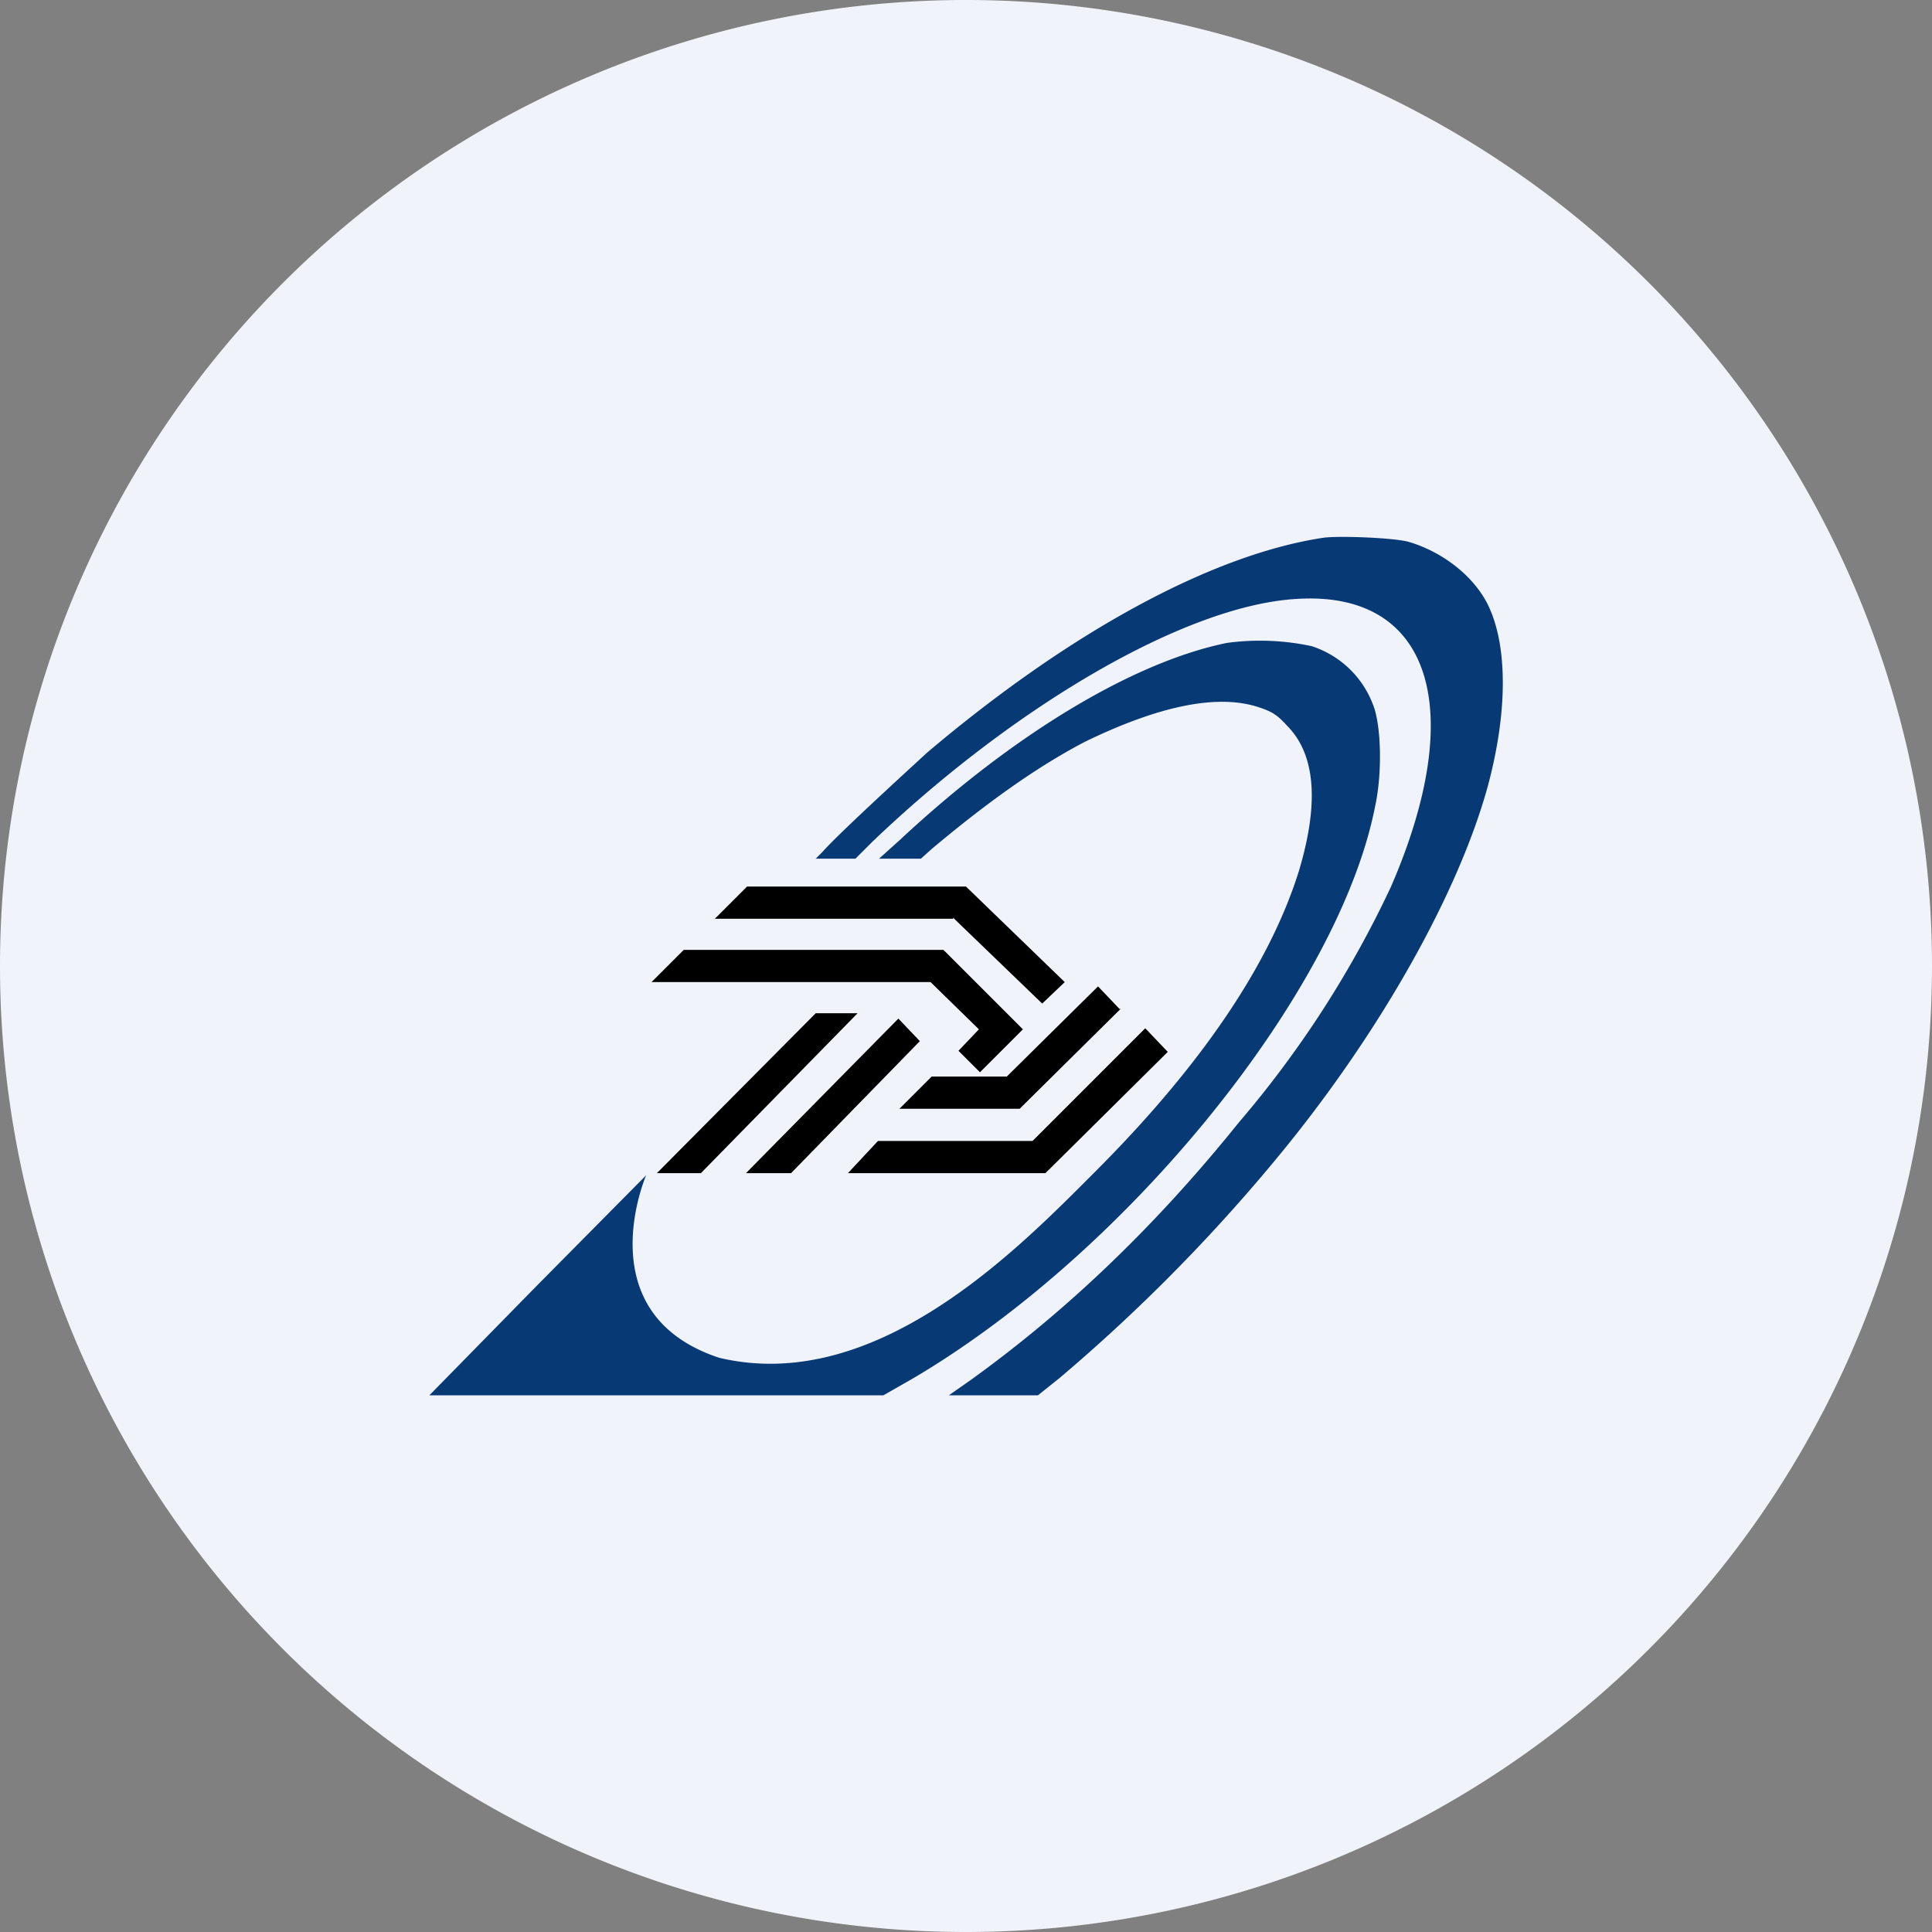
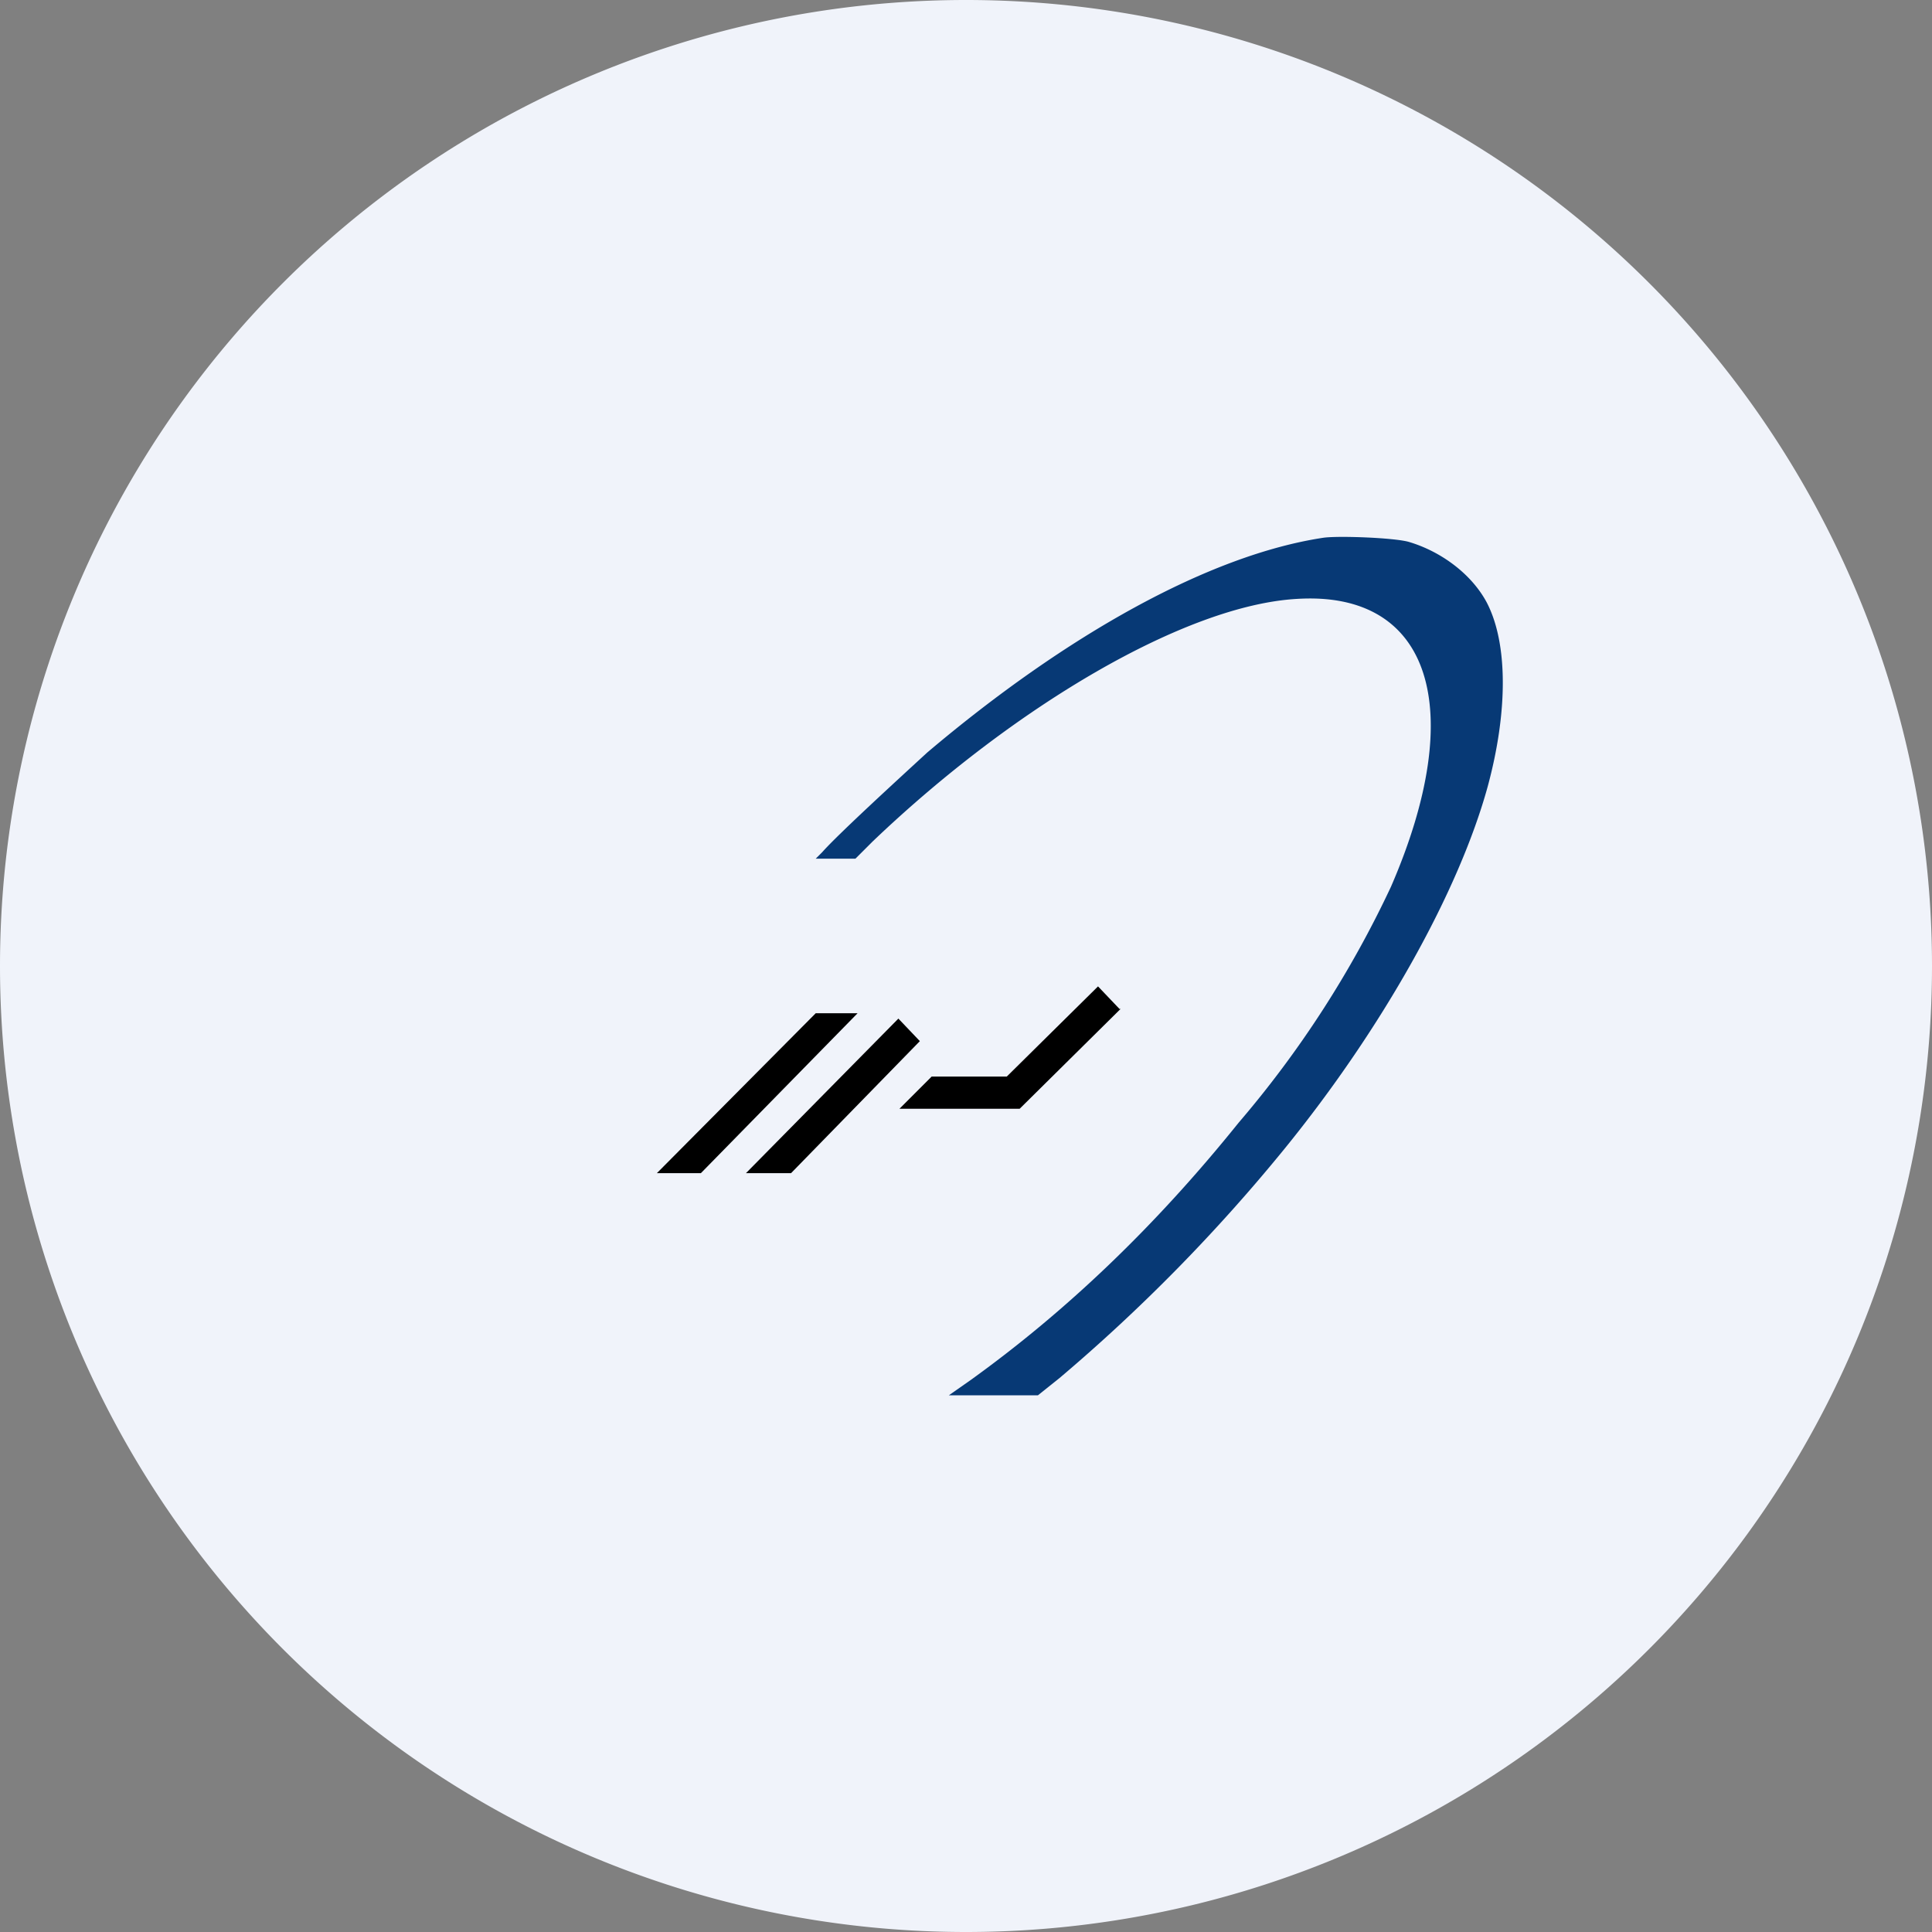
<svg xmlns="http://www.w3.org/2000/svg" width="18" height="18">
  <rect width="100%" height="100%" fill="#808080" stroke="none" />
  <path d="M0 9a9 9 0 1118 0A9 9 0 010 9z" fill="#F0F3FA" />
-   <path d="M8.88 8.56H6.66l.3-.3H9l.92.89-.21.2-.83-.8z" />
-   <path d="M8.67 9.15h-2.6l.3-.3h2.42l.74.74-.4.4-.2-.2.19-.2-.45-.44zm2.21.65l-1.14 1.13H7.9l.28-.3h1.44l1.05-1.05.2.21z" />
  <path d="M10.44 9.4l-.94.93H8.38l.3-.3h.7l.85-.84.2.21zm-2.45.04l-1.46 1.49h-.41L7.6 9.44H8zm-.62 1.49l1.2-1.23-.2-.21-1.42 1.44h.42z" />
  <path d="M8.64 7.01c1.3-1.1 2.63-1.84 3.69-2 .14-.02.67 0 .8.04.3.09.58.3.72.56.2.38.2 1.02.01 1.72-.27.98-.98 2.25-1.89 3.37a16.2 16.2 0 01-2.1 2.14l-.2.16h-.83l.2-.14c.89-.64 1.72-1.43 2.5-2.4a9.71 9.71 0 001.42-2.2c.72-1.66.37-2.76-.88-2.68-1.03.06-2.62.99-3.95 2.26L7.97 8H7.6l.06-.06c.15-.17.73-.7.98-.93z" fill="#073975" />
-   <path d="M8.58 8l.1-.09c.5-.42.97-.76 1.43-1 .68-.33 1.23-.45 1.62-.32.12.04.17.07.26.17.27.27.3.73.11 1.36-.27.86-.9 1.8-1.9 2.8-.7.7-2.03 2.08-3.5 1.73-1.24-.41-.68-1.7-.68-1.7l-1.01 1.02L4 13h4.23l.28-.16c2-1.18 3.96-3.6 4.3-5.32.07-.31.06-.77-.02-.96a.91.91 0 00-.57-.54 2.3 2.3 0 00-.79-.03c-.88.18-2 .86-3.04 1.83l-.2.18h.4z" fill="#073975" />
</svg>